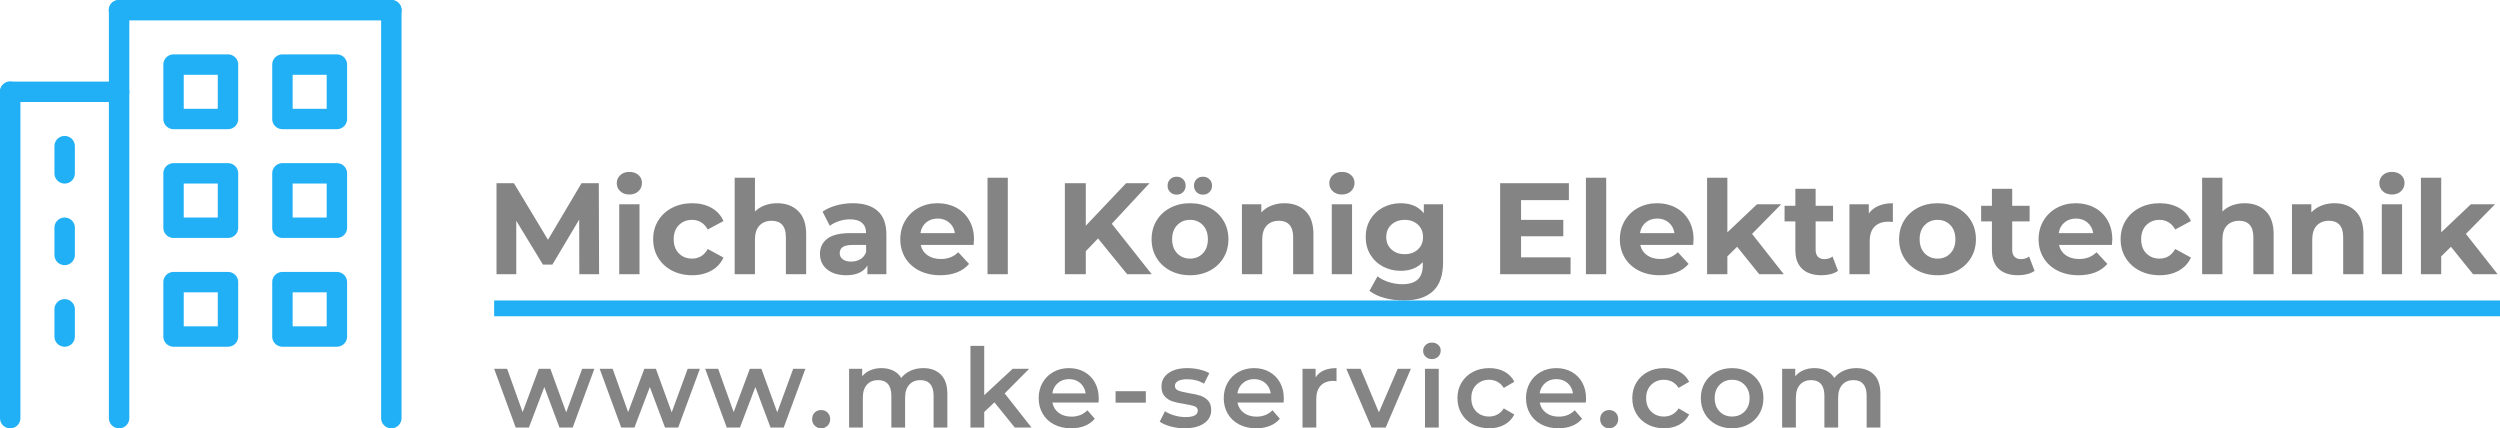
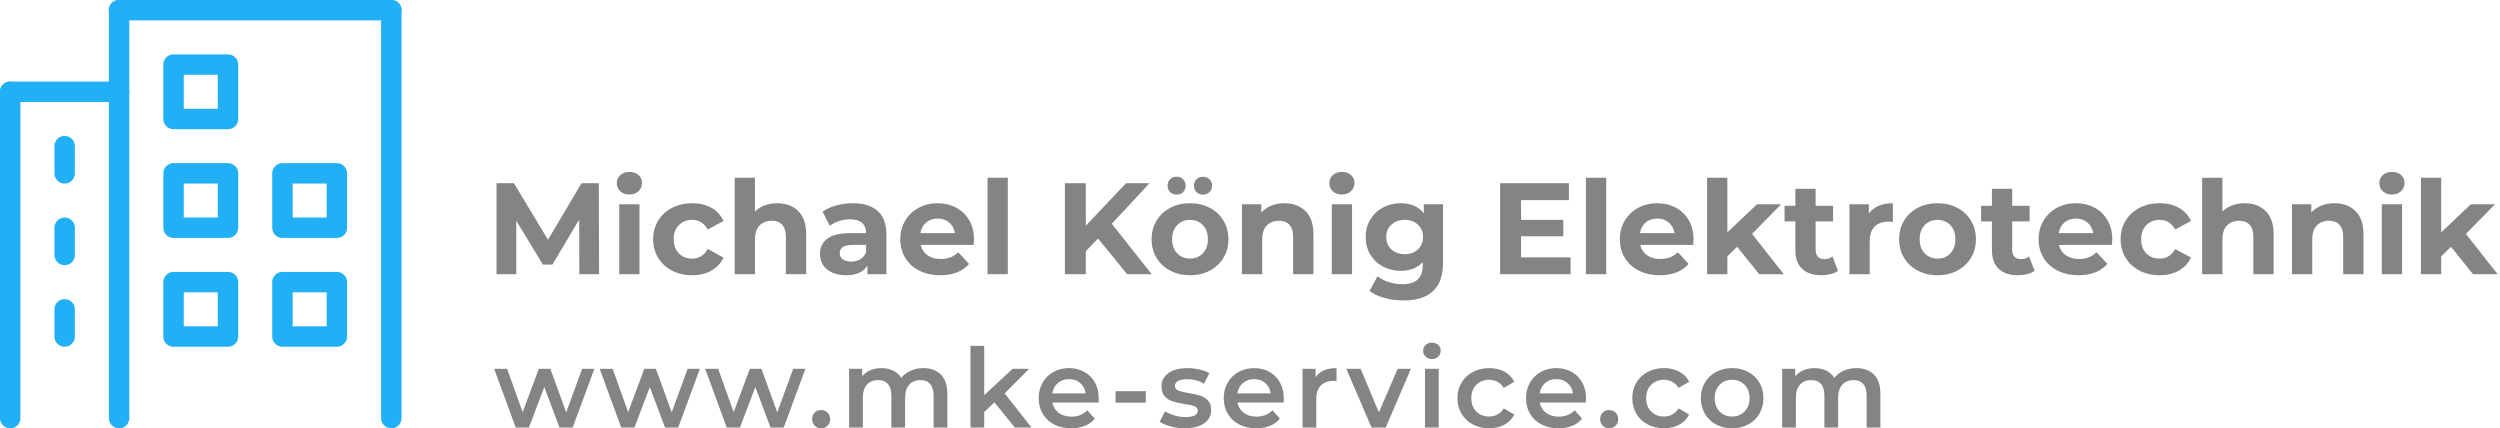
<svg xmlns="http://www.w3.org/2000/svg" viewBox="480.717 398.409 474.733 81.333" width="5000" height="856.616" preserveAspectRatio="none">
  <defs />
  <style>.a6izo4zJpcolor {fill:#848484;fill-opacity:1;}.aa1CPKnQ1Bncolors-0 {fill:#21B0F5;fill-opacity:1;}.aD6z1nYkhcolor {fill:#848484;fill-opacity:1;}.atBXipXk0bfillColor {fill:#21B0F5;fill-opacity:1;}.aVpILy6bIT0filter-floo {flood-color:#848484;flood-opacity:0.5;}.icon3-str {stroke:#FFAE78;stroke-opacity:1;}.shapeStroke-str {stroke:#313131;stroke-opacity:1;}</style>
  <defs>
    <filter x="575" y="431.051" width="380" height="24.414" id="VpILy6bIT" filterUnits="userSpaceOnUse" primitiveUnits="userSpaceOnUse" color-interpolation-filters="sRGB">
      <feMerge>
        <feMergeNode in="SourceGraphic" />
      </feMerge>
    </filter>
  </defs>
  <g opacity="1" transform="rotate(0 574.55 463.465)">
    <svg width="263.241" height="16.276" x="574.55" y="463.465" version="1.1" preserveAspectRatio="none" viewBox="0.16 -30.88 503.96 31.16">
      <g transform="matrix(1 0 0 1 0 0)" class="a6izo4zJpcolor">
        <path id="id-6izo4zJp19" d="M32.16-21.36L36.60-21.36L28.72 0L23.92 0L18.40-14.72L12.80 0L8 0L0.16-21.36L4.88-21.36L10.52-5.60L16.40-21.36L20.60-21.36L26.36-5.52L32.16-21.36Z M70.52-21.36L74.96-21.36L67.08 0L62.28 0L56.76-14.72L51.16 0L46.36 0L38.52-21.36L43.24-21.36L48.88-5.60L54.76-21.36L58.96-21.36L64.72-5.52L70.52-21.36Z M108.88-21.36L113.32-21.36L105.44 0L100.64 0L95.12-14.72L89.52 0L84.72 0L76.88-21.36L81.60-21.36L87.24-5.60L93.12-21.36L97.32-21.36L103.08-5.52L108.88-21.36Z M119.04 0.28Q117.68 0.28 116.72-0.66Q115.76-1.60 115.76-3.04L115.76-3.04Q115.76-4.52 116.70-5.44Q117.64-6.36 119.04-6.36L119.04-6.36Q120.44-6.36 121.38-5.44Q122.32-4.52 122.32-3.04L122.32-3.04Q122.32-1.60 121.36-0.66Q120.40 0.28 119.04 0.28L119.04 0.28Z M156.16-21.60Q160.20-21.60 162.56-19.26Q164.92-16.92 164.92-12.24L164.92-12.24L164.92 0L159.92 0L159.92-11.60Q159.92-14.40 158.68-15.82Q157.44-17.24 155.12-17.24L155.12-17.24Q152.60-17.24 151.08-15.58Q149.56-13.92 149.56-10.84L149.56-10.84L149.56 0L144.56 0L144.56-11.60Q144.56-14.40 143.32-15.82Q142.08-17.24 139.76-17.24L139.76-17.24Q137.20-17.24 135.70-15.60Q134.20-13.96 134.20-10.84L134.20-10.84L134.20 0L129.20 0L129.20-21.36L133.96-21.36L133.96-18.64Q135.16-20.08 136.96-20.84Q138.76-21.60 140.96-21.60L140.96-21.60Q143.36-21.60 145.22-20.70Q147.08-19.80 148.16-18.04L148.16-18.04Q149.48-19.72 151.56-20.66Q153.64-21.60 156.16-21.60L156.16-21.60Z M189.44 0L182.04-9.16L178.32-5.64L178.32 0L173.32 0L173.32-29.68L178.32-29.68L178.32-11.76L188.68-21.36L194.68-21.36L185.76-12.40L195.52 0L189.44 0Z M219.96-10.56Q219.96-10.04 219.88-9.08L219.88-9.08L203.12-9.08Q203.56-6.72 205.42-5.34Q207.28-3.96 210.04-3.96L210.04-3.96Q213.56-3.96 215.84-6.28L215.84-6.28L218.52-3.20Q217.08-1.48 214.88-0.60Q212.68 0.28 209.92 0.28L209.92 0.28Q206.40 0.28 203.72-1.12Q201.04-2.52 199.58-5.02Q198.12-7.52 198.12-10.68L198.12-10.68Q198.12-13.80 199.54-16.30Q200.96-18.80 203.48-20.20Q206-21.60 209.16-21.60L209.16-21.60Q212.28-21.60 214.74-20.22Q217.20-18.84 218.58-16.34Q219.96-13.84 219.96-10.56L219.96-10.56ZM209.16-17.60Q206.76-17.60 205.10-16.18Q203.44-14.76 203.08-12.40L203.08-12.40L215.20-12.40Q214.88-14.72 213.24-16.16Q211.60-17.60 209.16-17.60L209.16-17.60Z M226.08-9.04L226.08-13.20L237.08-13.20L237.08-9.04L226.08-9.04Z M251.16 0.28Q248.56 0.28 246.08-0.40Q243.60-1.08 242.12-2.12L242.12-2.12L244.04-5.92Q245.48-4.96 247.50-4.38Q249.52-3.80 251.48-3.80L251.48-3.80Q255.96-3.80 255.96-6.16L255.96-6.16Q255.96-7.28 254.82-7.72Q253.68-8.16 251.16-8.56L251.16-8.56Q248.52-8.96 246.86-9.48Q245.20-10 243.98-11.30Q242.76-12.60 242.76-14.92L242.76-14.92Q242.76-17.96 245.30-19.78Q247.84-21.60 252.16-21.60L252.16-21.60Q254.36-21.60 256.56-21.10Q258.76-20.60 260.16-19.76L260.16-19.76L258.24-15.96Q255.52-17.56 252.12-17.56L252.12-17.56Q249.92-17.56 248.78-16.90Q247.64-16.24 247.64-15.16L247.64-15.16Q247.64-13.96 248.86-13.46Q250.08-12.96 252.64-12.52L252.64-12.52Q255.20-12.12 256.84-11.60Q258.48-11.08 259.66-9.84Q260.84-8.60 260.84-6.32L260.84-6.32Q260.84-3.32 258.24-1.52Q255.64 0.28 251.16 0.28L251.16 0.28Z M287.24-10.56Q287.24-10.04 287.16-9.08L287.16-9.08L270.40-9.08Q270.84-6.72 272.70-5.34Q274.56-3.96 277.32-3.96L277.32-3.96Q280.84-3.96 283.12-6.28L283.12-6.28L285.80-3.20Q284.36-1.48 282.16-0.60Q279.96 0.28 277.20 0.28L277.20 0.28Q273.68 0.28 271-1.12Q268.32-2.52 266.86-5.02Q265.40-7.52 265.40-10.68L265.40-10.68Q265.40-13.80 266.82-16.30Q268.24-18.80 270.76-20.20Q273.28-21.60 276.44-21.60L276.44-21.60Q279.56-21.60 282.02-20.22Q284.48-18.84 285.86-16.34Q287.24-13.84 287.24-10.56L287.24-10.56ZM276.44-17.60Q274.04-17.60 272.38-16.18Q270.72-14.76 270.36-12.40L270.36-12.40L282.48-12.40Q282.16-14.72 280.52-16.16Q278.88-17.60 276.44-17.60L276.44-17.60Z M298.80-18.24Q300.96-21.60 306.40-21.60L306.40-21.60L306.40-16.84Q305.76-16.96 305.24-16.96L305.24-16.96Q302.32-16.96 300.68-15.26Q299.04-13.56 299.04-10.36L299.04-10.36L299.04 0L294.04 0L294.04-21.36L298.80-21.36L298.80-18.24Z M328.64-21.36L333.44-21.36L324.28 0L319.12 0L309.96-21.36L315.16-21.36L321.80-5.52L328.64-21.36Z M338.56 0L338.56-21.36L343.56-21.36L343.56 0L338.56 0ZM341.08-24.88Q339.72-24.88 338.80-25.74Q337.88-26.60 337.88-27.88L337.88-27.88Q337.88-29.16 338.80-30.02Q339.72-30.88 341.08-30.88L341.08-30.88Q342.44-30.88 343.36-30.06Q344.28-29.24 344.28-28L344.28-28Q344.28-26.68 343.38-25.78Q342.48-24.88 341.08-24.88L341.08-24.88Z M361.92 0.28Q358.60 0.28 355.96-1.12Q353.32-2.52 351.84-5.02Q350.36-7.52 350.36-10.68L350.36-10.68Q350.36-13.84 351.84-16.32Q353.32-18.80 355.94-20.20Q358.56-21.60 361.92-21.60L361.92-21.60Q365.08-21.60 367.46-20.32Q369.84-19.04 371.04-16.64L371.04-16.64L367.20-14.40Q366.28-15.88 364.90-16.62Q363.52-17.36 361.88-17.36L361.88-17.36Q359.08-17.36 357.24-15.54Q355.40-13.72 355.40-10.68L355.40-10.68Q355.40-7.64 357.22-5.82Q359.04-4 361.88-4L361.88-4Q363.52-4 364.90-4.74Q366.28-5.48 367.20-6.96L367.20-6.96L371.04-4.72Q369.80-2.32 367.42-1.02Q365.04 0.28 361.92 0.28L361.92 0.28Z M397.12-10.56Q397.12-10.04 397.04-9.08L397.04-9.08L380.28-9.08Q380.72-6.72 382.58-5.34Q384.44-3.96 387.20-3.96L387.20-3.96Q390.72-3.96 393.00-6.28L393.00-6.28L395.68-3.20Q394.24-1.48 392.04-0.60Q389.84 0.28 387.08 0.28L387.08 0.28Q383.56 0.28 380.88-1.12Q378.20-2.52 376.74-5.02Q375.28-7.52 375.28-10.68L375.28-10.68Q375.28-13.80 376.70-16.30Q378.12-18.80 380.64-20.20Q383.16-21.60 386.32-21.60L386.32-21.60Q389.44-21.60 391.90-20.22Q394.36-18.84 395.74-16.34Q397.12-13.84 397.12-10.56L397.12-10.56ZM386.32-17.60Q383.92-17.60 382.26-16.18Q380.60-14.76 380.24-12.40L380.24-12.40L392.36-12.40Q392.04-14.72 390.40-16.16Q388.76-17.60 386.32-17.60L386.32-17.60Z M405.52 0.28Q404.16 0.28 403.20-0.66Q402.24-1.60 402.24-3.04L402.24-3.04Q402.24-4.52 403.18-5.44Q404.12-6.36 405.52-6.36L405.52-6.36Q406.92-6.36 407.86-5.44Q408.80-4.52 408.80-3.04L408.80-3.04Q408.80-1.60 407.84-0.66Q406.88 0.28 405.52 0.28L405.52 0.28Z M425.48 0.28Q422.16 0.28 419.52-1.12Q416.88-2.52 415.40-5.02Q413.92-7.52 413.92-10.68L413.92-10.68Q413.92-13.84 415.40-16.32Q416.88-18.80 419.50-20.20Q422.12-21.60 425.48-21.60L425.48-21.60Q428.64-21.60 431.02-20.32Q433.40-19.04 434.60-16.64L434.60-16.64L430.76-14.40Q429.84-15.88 428.46-16.62Q427.08-17.36 425.44-17.36L425.44-17.36Q422.64-17.36 420.80-15.54Q418.96-13.72 418.96-10.68L418.96-10.68Q418.96-7.64 420.78-5.82Q422.60-4 425.44-4L425.44-4Q427.08-4 428.46-4.74Q429.84-5.48 430.76-6.96L430.76-6.96L434.60-4.72Q433.36-2.32 430.98-1.02Q428.60 0.28 425.48 0.28L425.48 0.28Z M450.20 0.28Q446.96 0.28 444.36-1.12Q441.76-2.52 440.30-5.02Q438.84-7.52 438.84-10.68L438.84-10.68Q438.84-13.84 440.30-16.32Q441.76-18.80 444.36-20.20Q446.96-21.60 450.20-21.60L450.20-21.60Q453.48-21.60 456.08-20.20Q458.68-18.80 460.14-16.32Q461.60-13.84 461.60-10.68L461.60-10.68Q461.60-7.52 460.14-5.02Q458.68-2.52 456.08-1.12Q453.48 0.28 450.20 0.28L450.20 0.28ZM450.20-4Q452.96-4 454.76-5.84Q456.56-7.68 456.56-10.68L456.56-10.68Q456.56-13.68 454.76-15.52Q452.96-17.36 450.20-17.36L450.20-17.36Q447.44-17.36 445.66-15.52Q443.88-13.68 443.88-10.68L443.88-10.68Q443.88-7.68 445.66-5.84Q447.44-4 450.20-4L450.20-4Z M495.36-21.60Q499.40-21.60 501.76-19.26Q504.12-16.92 504.12-12.24L504.12-12.24L504.12 0L499.12 0L499.12-11.60Q499.12-14.40 497.88-15.82Q496.64-17.24 494.32-17.24L494.32-17.24Q491.80-17.24 490.28-15.58Q488.76-13.92 488.76-10.84L488.76-10.84L488.76 0L483.76 0L483.76-11.60Q483.76-14.40 482.52-15.82Q481.28-17.24 478.96-17.24L478.96-17.24Q476.40-17.24 474.90-15.60Q473.40-13.96 473.40-10.84L473.40-10.84L473.40 0L468.40 0L468.40-21.36L473.16-21.36L473.16-18.64Q474.36-20.08 476.16-20.84Q477.96-21.60 480.16-21.60L480.16-21.60Q482.56-21.60 484.42-20.70Q486.28-19.80 487.36-18.04L487.36-18.04Q488.68-19.72 490.76-20.66Q492.84-21.60 495.36-21.60L495.36-21.60Z" />
      </g>
    </svg>
  </g>
  <g opacity="1" transform="rotate(0 575 431.051)">
    <svg width="380" height="24.414" x="575" y="431.051" version="1.1" preserveAspectRatio="none" viewBox="3.32 -31.48 615.72 39.56">
      <g transform="matrix(1 0 0 1 0 0)" class="aD6z1nYkhcolor">
        <path id="id-D6z1nYkh28" d="M34.88 0L28.80 0L28.76-16.80L20.52-2.96L17.60-2.96L9.40-16.44L9.40 0L3.32 0L3.32-28L8.68-28L19.16-10.60L29.48-28L34.80-28L34.88 0Z M41.08 0L41.08-21.52L47.32-21.52L47.32 0L41.08 0ZM44.20-24.52Q42.48-24.52 41.40-25.52Q40.32-26.52 40.32-28L40.32-28Q40.32-29.48 41.40-30.48Q42.48-31.48 44.20-31.48L44.20-31.48Q45.92-31.48 47-30.52Q48.08-29.56 48.08-28.12L48.08-28.12Q48.08-26.56 47-25.54Q45.92-24.52 44.20-24.52L44.20-24.52Z M63.52 0.32Q60.08 0.32 57.34-1.10Q54.60-2.52 53.06-5.04Q51.52-7.56 51.52-10.76L51.52-10.76Q51.52-13.96 53.06-16.48Q54.60-19 57.34-20.42Q60.08-21.84 63.52-21.84L63.52-21.84Q66.92-21.84 69.46-20.42Q72-19 73.16-16.36L73.16-16.36L68.32-13.76Q66.64-16.72 63.48-16.72L63.48-16.72Q61.04-16.72 59.44-15.12Q57.84-13.52 57.84-10.76L57.84-10.76Q57.84-8 59.44-6.40Q61.04-4.80 63.48-4.80L63.48-4.80Q66.68-4.80 68.32-7.76L68.32-7.76L73.16-5.12Q72-2.56 69.46-1.12Q66.92 0.32 63.52 0.32L63.52 0.32Z M89.68-21.84Q93.68-21.84 96.14-19.44Q98.60-17.04 98.60-12.32L98.60-12.32L98.60 0L92.36 0L92.36-11.36Q92.36-13.92 91.24-15.18Q90.12-16.44 88-16.44L88-16.44Q85.64-16.44 84.24-14.98Q82.84-13.52 82.84-10.64L82.84-10.64L82.84 0L76.60 0L76.60-29.68L82.84-29.68L82.84-19.28Q84.08-20.52 85.84-21.18Q87.60-21.84 89.68-21.84L89.68-21.84Z M112.92-21.84Q117.92-21.84 120.60-19.46Q123.28-17.08 123.28-12.28L123.28-12.28L123.28 0L117.44 0L117.44-2.68Q115.68 0.32 110.88 0.32L110.88 0.32Q108.40 0.32 106.58-0.52Q104.76-1.36 103.80-2.84Q102.84-4.32 102.84-6.20L102.84-6.20Q102.84-9.20 105.10-10.92Q107.36-12.64 112.08-12.64L112.08-12.64L117.04-12.64Q117.04-14.68 115.80-15.78Q114.56-16.88 112.08-16.88L112.08-16.88Q110.36-16.88 108.70-16.34Q107.04-15.80 105.88-14.88L105.88-14.88L103.64-19.24Q105.40-20.48 107.86-21.16Q110.32-21.84 112.92-21.84L112.92-21.84ZM112.44-3.88Q114.04-3.88 115.28-4.62Q116.52-5.36 117.04-6.80L117.04-6.80L117.04-9L112.76-9Q108.92-9 108.92-6.48L108.92-6.48Q108.92-5.28 109.86-4.58Q110.80-3.88 112.44-3.88L112.44-3.88Z M150.24-10.68Q150.24-10.56 150.12-9L150.12-9L133.84-9Q134.28-7 135.92-5.84Q137.56-4.68 140-4.68L140-4.68Q141.68-4.68 142.98-5.18Q144.28-5.68 145.40-6.76L145.40-6.76L148.72-3.16Q145.68 0.32 139.84 0.32L139.84 0.32Q136.20 0.32 133.40-1.10Q130.60-2.52 129.08-5.04Q127.56-7.56 127.56-10.76L127.56-10.76Q127.56-13.92 129.06-16.46Q130.56-19 133.18-20.42Q135.80-21.84 139.04-21.84L139.04-21.84Q142.20-21.84 144.76-20.48Q147.32-19.12 148.78-16.58Q150.24-14.04 150.24-10.68L150.24-10.68ZM139.08-17.12Q136.96-17.12 135.52-15.92Q134.08-14.72 133.76-12.64L133.76-12.64L144.36-12.64Q144.04-14.68 142.60-15.90Q141.16-17.12 139.08-17.12L139.08-17.12Z M154.40 0L154.40-29.68L160.64-29.68L160.64 0L154.40 0Z M197.36 0L188.40-11L184.64-7.08L184.64 0L178.20 0L178.20-28L184.64-28L184.64-14.92L197.04-28L204.24-28L192.64-15.52L204.92 0L197.36 0Z M216.72 0.32Q213.32 0.32 210.62-1.10Q207.92-2.52 206.40-5.04Q204.88-7.56 204.88-10.76L204.88-10.76Q204.88-13.96 206.40-16.48Q207.92-19 210.62-20.42Q213.32-21.84 216.72-21.84L216.72-21.84Q220.12-21.84 222.80-20.42Q225.48-19 227.00-16.48Q228.52-13.96 228.52-10.76L228.52-10.76Q228.52-7.56 227.00-5.04Q225.48-2.52 222.80-1.10Q220.12 0.32 216.72 0.32L216.72 0.32ZM216.72-4.80Q219.12-4.80 220.66-6.42Q222.20-8.04 222.20-10.76L222.20-10.76Q222.20-13.48 220.66-15.10Q219.12-16.72 216.72-16.72L216.72-16.72Q214.32-16.72 212.76-15.10Q211.20-13.48 211.20-10.76L211.20-10.76Q211.20-8.04 212.76-6.42Q214.32-4.80 216.72-4.80L216.72-4.80ZM212.60-24.48Q211.40-24.48 210.60-25.26Q209.80-26.04 209.80-27.24L209.80-27.24Q209.80-28.44 210.60-29.22Q211.40-30 212.60-30L212.60-30Q213.80-30 214.58-29.22Q215.36-28.44 215.36-27.24L215.36-27.24Q215.36-26.04 214.58-25.26Q213.80-24.48 212.60-24.48L212.60-24.48ZM220.68-24.48Q219.48-24.48 218.70-25.26Q217.92-26.04 217.92-27.24L217.92-27.24Q217.92-28.44 218.70-29.22Q219.48-30 220.68-30L220.68-30Q221.88-30 222.68-29.22Q223.48-28.44 223.48-27.24L223.48-27.24Q223.48-26.04 222.68-25.26Q221.88-24.48 220.68-24.48L220.68-24.48Z M245.76-21.84Q249.76-21.84 252.22-19.44Q254.68-17.04 254.68-12.32L254.68-12.32L254.68 0L248.44 0L248.44-11.36Q248.44-13.92 247.32-15.18Q246.20-16.44 244.08-16.44L244.08-16.44Q241.72-16.44 240.32-14.98Q238.92-13.52 238.92-10.64L238.92-10.64L238.92 0L232.68 0L232.68-21.52L238.64-21.52L238.64-19Q239.88-20.36 241.72-21.10Q243.56-21.84 245.76-21.84L245.76-21.84Z M260.32 0L260.32-21.52L266.56-21.52L266.56 0L260.32 0ZM263.44-24.52Q261.72-24.52 260.64-25.52Q259.56-26.52 259.56-28L259.56-28Q259.56-29.48 260.64-30.48Q261.72-31.48 263.44-31.48L263.44-31.48Q265.16-31.48 266.24-30.52Q267.32-29.56 267.32-28.12L267.32-28.12Q267.32-26.56 266.24-25.54Q265.16-24.52 263.44-24.52L263.44-24.52Z M288.64-21.52L294.56-21.52L294.56-3.60Q294.56 2.32 291.48 5.20Q288.40 8.08 282.48 8.08L282.48 8.08Q279.36 8.08 276.56 7.32Q273.76 6.56 271.92 5.12L271.92 5.12L274.40 0.64Q275.76 1.76 277.84 2.42Q279.92 3.08 282.00 3.08L282.00 3.08Q285.24 3.08 286.78 1.62Q288.32 0.16 288.32-2.80L288.32-2.80L288.32-3.72Q285.88-1.04 281.52-1.04L281.52-1.04Q278.56-1.04 276.10-2.34Q273.64-3.64 272.20-6Q270.76-8.36 270.76-11.44L270.76-11.44Q270.76-14.52 272.20-16.88Q273.64-19.24 276.10-20.54Q278.56-21.84 281.52-21.84L281.52-21.84Q286.20-21.84 288.64-18.76L288.64-18.76L288.64-21.52ZM282.76-6.16Q285.24-6.16 286.82-7.62Q288.40-9.08 288.40-11.44L288.40-11.44Q288.40-13.80 286.82-15.26Q285.24-16.72 282.76-16.72L282.76-16.72Q280.28-16.72 278.68-15.26Q277.08-13.80 277.08-11.44L277.08-11.44Q277.08-9.08 278.68-7.62Q280.28-6.16 282.76-6.16L282.76-6.16Z M318.56-5.20L333.80-5.20L333.80 0L312.12 0L312.12-28L333.28-28L333.28-22.80L318.56-22.80L318.56-16.72L331.56-16.72L331.56-11.68L318.56-11.68L318.56-5.20Z M338.52 0L338.52-29.68L344.76-29.68L344.76 0L338.52 0Z M371.64-10.68Q371.64-10.56 371.52-9L371.52-9L355.24-9Q355.68-7 357.32-5.84Q358.96-4.68 361.40-4.68L361.40-4.68Q363.08-4.68 364.38-5.18Q365.68-5.68 366.80-6.76L366.80-6.76L370.12-3.16Q367.08 0.32 361.24 0.32L361.24 0.32Q357.60 0.32 354.80-1.10Q352.00-2.52 350.48-5.04Q348.96-7.56 348.96-10.76L348.96-10.76Q348.96-13.92 350.46-16.46Q351.96-19 354.58-20.42Q357.20-21.84 360.44-21.84L360.44-21.84Q363.60-21.84 366.16-20.48Q368.72-19.12 370.18-16.58Q371.64-14.04 371.64-10.68L371.64-10.68ZM360.48-17.12Q358.36-17.12 356.92-15.92Q355.48-14.72 355.16-12.64L355.16-12.64L365.76-12.64Q365.44-14.68 364.00-15.90Q362.56-17.12 360.48-17.12L360.48-17.12Z M391.84 0L385.04-8.44L382.04-5.48L382.04 0L375.80 0L375.80-29.68L382.04-29.68L382.04-12.88L391.16-21.52L398.60-21.52L389.64-12.40L399.40 0L391.84 0Z M414.40-5.44L416.08-1.04Q415.16-0.36 413.82-0.02Q412.48 0.32 411.00 0.32L411.00 0.32Q407.16 0.32 405.06-1.64Q402.96-3.60 402.96-7.40L402.96-7.40L402.96-16.24L399.64-16.24L399.64-21.04L402.96-21.04L402.96-26.28L409.20-26.28L409.20-21.04L414.56-21.04L414.56-16.24L409.20-16.24L409.20-7.48Q409.20-6.12 409.90-5.38Q410.60-4.64 411.88-4.64L411.88-4.64Q413.36-4.64 414.40-5.44L414.40-5.44Z M425.56-18.68Q426.68-20.24 428.58-21.04Q430.48-21.84 432.96-21.84L432.96-21.84L432.96-16.08Q431.92-16.16 431.56-16.16L431.56-16.16Q428.88-16.16 427.36-14.66Q425.84-13.16 425.84-10.16L425.84-10.16L425.84 0L419.60 0L419.60-21.52L425.56-21.52L425.56-18.68Z M446.72 0.32Q443.32 0.32 440.62-1.10Q437.92-2.52 436.40-5.04Q434.88-7.56 434.88-10.76L434.88-10.76Q434.88-13.96 436.40-16.48Q437.92-19 440.62-20.42Q443.32-21.84 446.72-21.84L446.72-21.84Q450.12-21.84 452.80-20.42Q455.48-19 457.00-16.48Q458.52-13.96 458.52-10.76L458.52-10.76Q458.52-7.56 457.00-5.04Q455.48-2.52 452.80-1.10Q450.12 0.32 446.72 0.32L446.72 0.32ZM446.72-4.80Q449.12-4.80 450.66-6.42Q452.20-8.04 452.20-10.76L452.20-10.76Q452.20-13.48 450.66-15.10Q449.12-16.72 446.72-16.72L446.72-16.72Q444.32-16.72 442.76-15.10Q441.20-13.48 441.20-10.76L441.20-10.76Q441.20-8.04 442.76-6.42Q444.32-4.80 446.72-4.80L446.72-4.80Z M474.88-5.44L476.56-1.04Q475.64-0.36 474.30-0.02Q472.96 0.32 471.48 0.32L471.48 0.32Q467.64 0.32 465.54-1.64Q463.44-3.60 463.44-7.40L463.44-7.40L463.44-16.24L460.12-16.24L460.12-21.04L463.44-21.04L463.44-26.28L469.68-26.28L469.68-21.04L475.04-21.04L475.04-16.24L469.68-16.24L469.68-7.48Q469.68-6.12 470.38-5.38Q471.08-4.64 472.36-4.64L472.36-4.64Q473.84-4.64 474.88-5.44L474.88-5.44Z M500.48-10.68Q500.48-10.56 500.36-9L500.36-9L484.08-9Q484.52-7 486.16-5.84Q487.80-4.68 490.24-4.68L490.24-4.68Q491.92-4.68 493.22-5.18Q494.52-5.68 495.64-6.76L495.64-6.76L498.96-3.16Q495.92 0.32 490.08 0.32L490.08 0.32Q486.44 0.32 483.64-1.10Q480.84-2.52 479.32-5.04Q477.80-7.56 477.80-10.76L477.80-10.76Q477.80-13.92 479.30-16.46Q480.80-19 483.42-20.42Q486.04-21.84 489.28-21.84L489.28-21.84Q492.44-21.84 495.00-20.48Q497.56-19.12 499.02-16.58Q500.48-14.04 500.48-10.68L500.48-10.68ZM489.32-17.12Q487.20-17.12 485.76-15.92Q484.32-14.72 484.00-12.64L484.00-12.64L494.60-12.64Q494.28-14.68 492.84-15.90Q491.40-17.12 489.32-17.12L489.32-17.12Z M515.04 0.32Q511.60 0.32 508.86-1.10Q506.12-2.52 504.58-5.04Q503.04-7.56 503.04-10.76L503.04-10.76Q503.04-13.96 504.58-16.48Q506.12-19 508.86-20.42Q511.60-21.84 515.04-21.84L515.04-21.84Q518.44-21.84 520.98-20.42Q523.52-19 524.68-16.36L524.68-16.36L519.84-13.76Q518.16-16.72 515.00-16.72L515.00-16.72Q512.56-16.72 510.96-15.12Q509.36-13.52 509.36-10.76L509.36-10.76Q509.36-8 510.96-6.40Q512.56-4.80 515.00-4.80L515.00-4.80Q518.20-4.80 519.84-7.76L519.84-7.76L524.68-5.12Q523.52-2.56 520.98-1.12Q518.44 0.32 515.04 0.32L515.04 0.32Z M541.20-21.84Q545.20-21.84 547.66-19.44Q550.12-17.04 550.12-12.32L550.12-12.32L550.12 0L543.88 0L543.88-11.36Q543.88-13.92 542.76-15.18Q541.64-16.44 539.52-16.44L539.52-16.44Q537.16-16.44 535.76-14.98Q534.36-13.52 534.36-10.64L534.36-10.64L534.36 0L528.12 0L528.12-29.68L534.36-29.68L534.36-19.28Q535.60-20.52 537.36-21.18Q539.12-21.84 541.20-21.84L541.20-21.84Z M568.84-21.84Q572.84-21.84 575.30-19.44Q577.76-17.04 577.76-12.32L577.76-12.32L577.76 0L571.52 0L571.52-11.36Q571.52-13.92 570.40-15.18Q569.28-16.44 567.16-16.44L567.16-16.44Q564.80-16.44 563.40-14.98Q562.00-13.52 562.00-10.64L562.00-10.64L562.00 0L555.76 0L555.76-21.52L561.72-21.52L561.72-19Q562.96-20.36 564.80-21.10Q566.64-21.84 568.84-21.84L568.84-21.84Z M583.40 0L583.40-21.52L589.64-21.52L589.64 0L583.40 0ZM586.52-24.52Q584.80-24.52 583.72-25.52Q582.64-26.52 582.64-28L582.64-28Q582.64-29.48 583.72-30.48Q584.80-31.48 586.52-31.48L586.52-31.48Q588.24-31.48 589.32-30.52Q590.40-29.56 590.40-28.12L590.40-28.12Q590.40-26.56 589.32-25.54Q588.24-24.52 586.52-24.52L586.52-24.52Z M611.48 0L604.68-8.44L601.68-5.48L601.68 0L595.44 0L595.44-29.68L601.68-29.68L601.68-12.88L610.80-21.52L618.24-21.52L609.28-12.40L619.04 0L611.48 0Z" />
      </g>
    </svg>
  </g>
  <g opacity="1" transform="rotate(90 955.45 455.465)">
    <svg width="3" height="380.9" x="955.45" y="455.465" version="1.1" preserveAspectRatio="none" viewBox="0 0 3 380.9">
-       <rect x="0" y="0" width="3" height="380.9" class="atBXipXk0bfillColor shapeStroke-str" style="stroke-width:0;" rx="0px" ry="0px" />
-     </svg>
+       </svg>
  </g>
  <g opacity="1" transform="rotate(0 480.717 398.409)">
    <svg width="76.25" height="81.333" x="480.717" y="398.409" version="1.1" preserveAspectRatio="none" viewBox="25 19.999 150.001 160.001">
      <g transform="matrix(1 0 0 1 0 0)">
        <g>
          <path d="M69.492 180a3.812 3.812 0 0 1-3.814-3.81V23.81A3.812 3.812 0 0 1 69.492 20a3.812 3.812 0 0 1 3.814 3.81v152.38a3.812 3.812 0 0 1-3.814 3.81z" data-color="1" class="aa1CPKnQ1Bncolors-0" />
          <path d="M171.186 180a3.812 3.812 0 0 1-3.814-3.81V23.81a3.812 3.812 0 0 1 3.814-3.81A3.812 3.812 0 0 1 175 23.81v152.38a3.811 3.811 0 0 1-3.814 3.81z" data-color="1" class="aa1CPKnQ1Bncolors-0" />
          <path d="M171.186 27.619H69.492a3.81 3.81 0 1 1 0-7.619h101.695c2.106 0 3.814 1.705 3.814 3.81s-1.708 3.809-3.815 3.809z" data-color="1" class="aa1CPKnQ1Bncolors-0" />
          <path d="M110.169 68.254H89.831a3.812 3.812 0 0 1-3.814-3.81V44.127a3.812 3.812 0 0 1 3.814-3.81h20.339a3.812 3.812 0 0 1 3.814 3.81v20.317a3.813 3.813 0 0 1-3.815 3.81zm-16.525-7.619h12.712V47.937H93.644v12.698z" data-color="1" class="aa1CPKnQ1Bncolors-0" />
-           <path d="M150.847 68.254h-20.339a3.812 3.812 0 0 1-3.814-3.81V44.127a3.812 3.812 0 0 1 3.814-3.81h20.339a3.812 3.812 0 0 1 3.814 3.81v20.317a3.811 3.811 0 0 1-3.814 3.81zm-16.525-7.619h12.712V47.937h-12.712v12.698z" data-color="1" class="aa1CPKnQ1Bncolors-0" />
          <path d="M110.169 108.889H89.831a3.812 3.812 0 0 1-3.814-3.81V84.762a3.812 3.812 0 0 1 3.814-3.81h20.339a3.812 3.812 0 0 1 3.814 3.81v20.317a3.813 3.813 0 0 1-3.815 3.81zm-16.525-7.619h12.712V88.571H93.644v12.699z" data-color="1" class="aa1CPKnQ1Bncolors-0" />
          <path d="M150.847 108.889h-20.339a3.812 3.812 0 0 1-3.814-3.81V84.762a3.812 3.812 0 0 1 3.814-3.81h20.339a3.812 3.812 0 0 1 3.814 3.81v20.317a3.811 3.811 0 0 1-3.814 3.81zm-16.525-7.619h12.712V88.571h-12.712v12.699z" data-color="1" class="aa1CPKnQ1Bncolors-0" />
          <path d="M150.847 149.524h-20.339a3.812 3.812 0 0 1-3.814-3.81v-20.317a3.812 3.812 0 0 1 3.814-3.81h20.339a3.812 3.812 0 0 1 3.814 3.81v20.317a3.812 3.812 0 0 1-3.814 3.81zm-16.525-7.619h12.712v-12.698h-12.712v12.698z" data-color="1" class="aa1CPKnQ1Bncolors-0" />
          <path d="M110.169 149.524H89.831a3.812 3.812 0 0 1-3.814-3.81v-20.317a3.812 3.812 0 0 1 3.814-3.81h20.339a3.812 3.812 0 0 1 3.814 3.81v20.317a3.813 3.813 0 0 1-3.815 3.81zm-16.525-7.619h12.712v-12.698H93.644v12.698z" data-color="1" class="aa1CPKnQ1Bncolors-0" />
          <path d="M28.814 180A3.812 3.812 0 0 1 25 176.19V54.286c0-2.104 1.707-3.81 3.814-3.81s3.814 1.705 3.814 3.81V176.19a3.812 3.812 0 0 1-3.814 3.81z" data-color="1" class="aa1CPKnQ1Bncolors-0" />
          <path d="M69.492 58.095H28.814A3.812 3.812 0 0 1 25 54.285a3.812 3.812 0 0 1 3.814-3.81h40.678a3.812 3.812 0 0 1 3.814 3.81 3.812 3.812 0 0 1-3.814 3.81z" data-color="1" class="aa1CPKnQ1Bncolors-0" />
          <path d="M49.153 88.571a3.812 3.812 0 0 1-3.814-3.81V74.603c0-2.104 1.707-3.81 3.814-3.81s3.814 1.705 3.814 3.81v10.159a3.812 3.812 0 0 1-3.814 3.809z" data-color="1" class="aa1CPKnQ1Bncolors-0" />
          <path d="M49.153 119.048a3.812 3.812 0 0 1-3.814-3.81v-10.159c0-2.104 1.707-3.81 3.814-3.81s3.814 1.705 3.814 3.81v10.159a3.813 3.813 0 0 1-3.814 3.81z" data-color="1" class="aa1CPKnQ1Bncolors-0" />
          <path d="M49.153 149.524a3.812 3.812 0 0 1-3.814-3.81v-10.159c0-2.104 1.707-3.81 3.814-3.81s3.814 1.705 3.814 3.81v10.159a3.813 3.813 0 0 1-3.814 3.81z" data-color="1" class="aa1CPKnQ1Bncolors-0" />
        </g>
      </g>
    </svg>
  </g>
</svg>